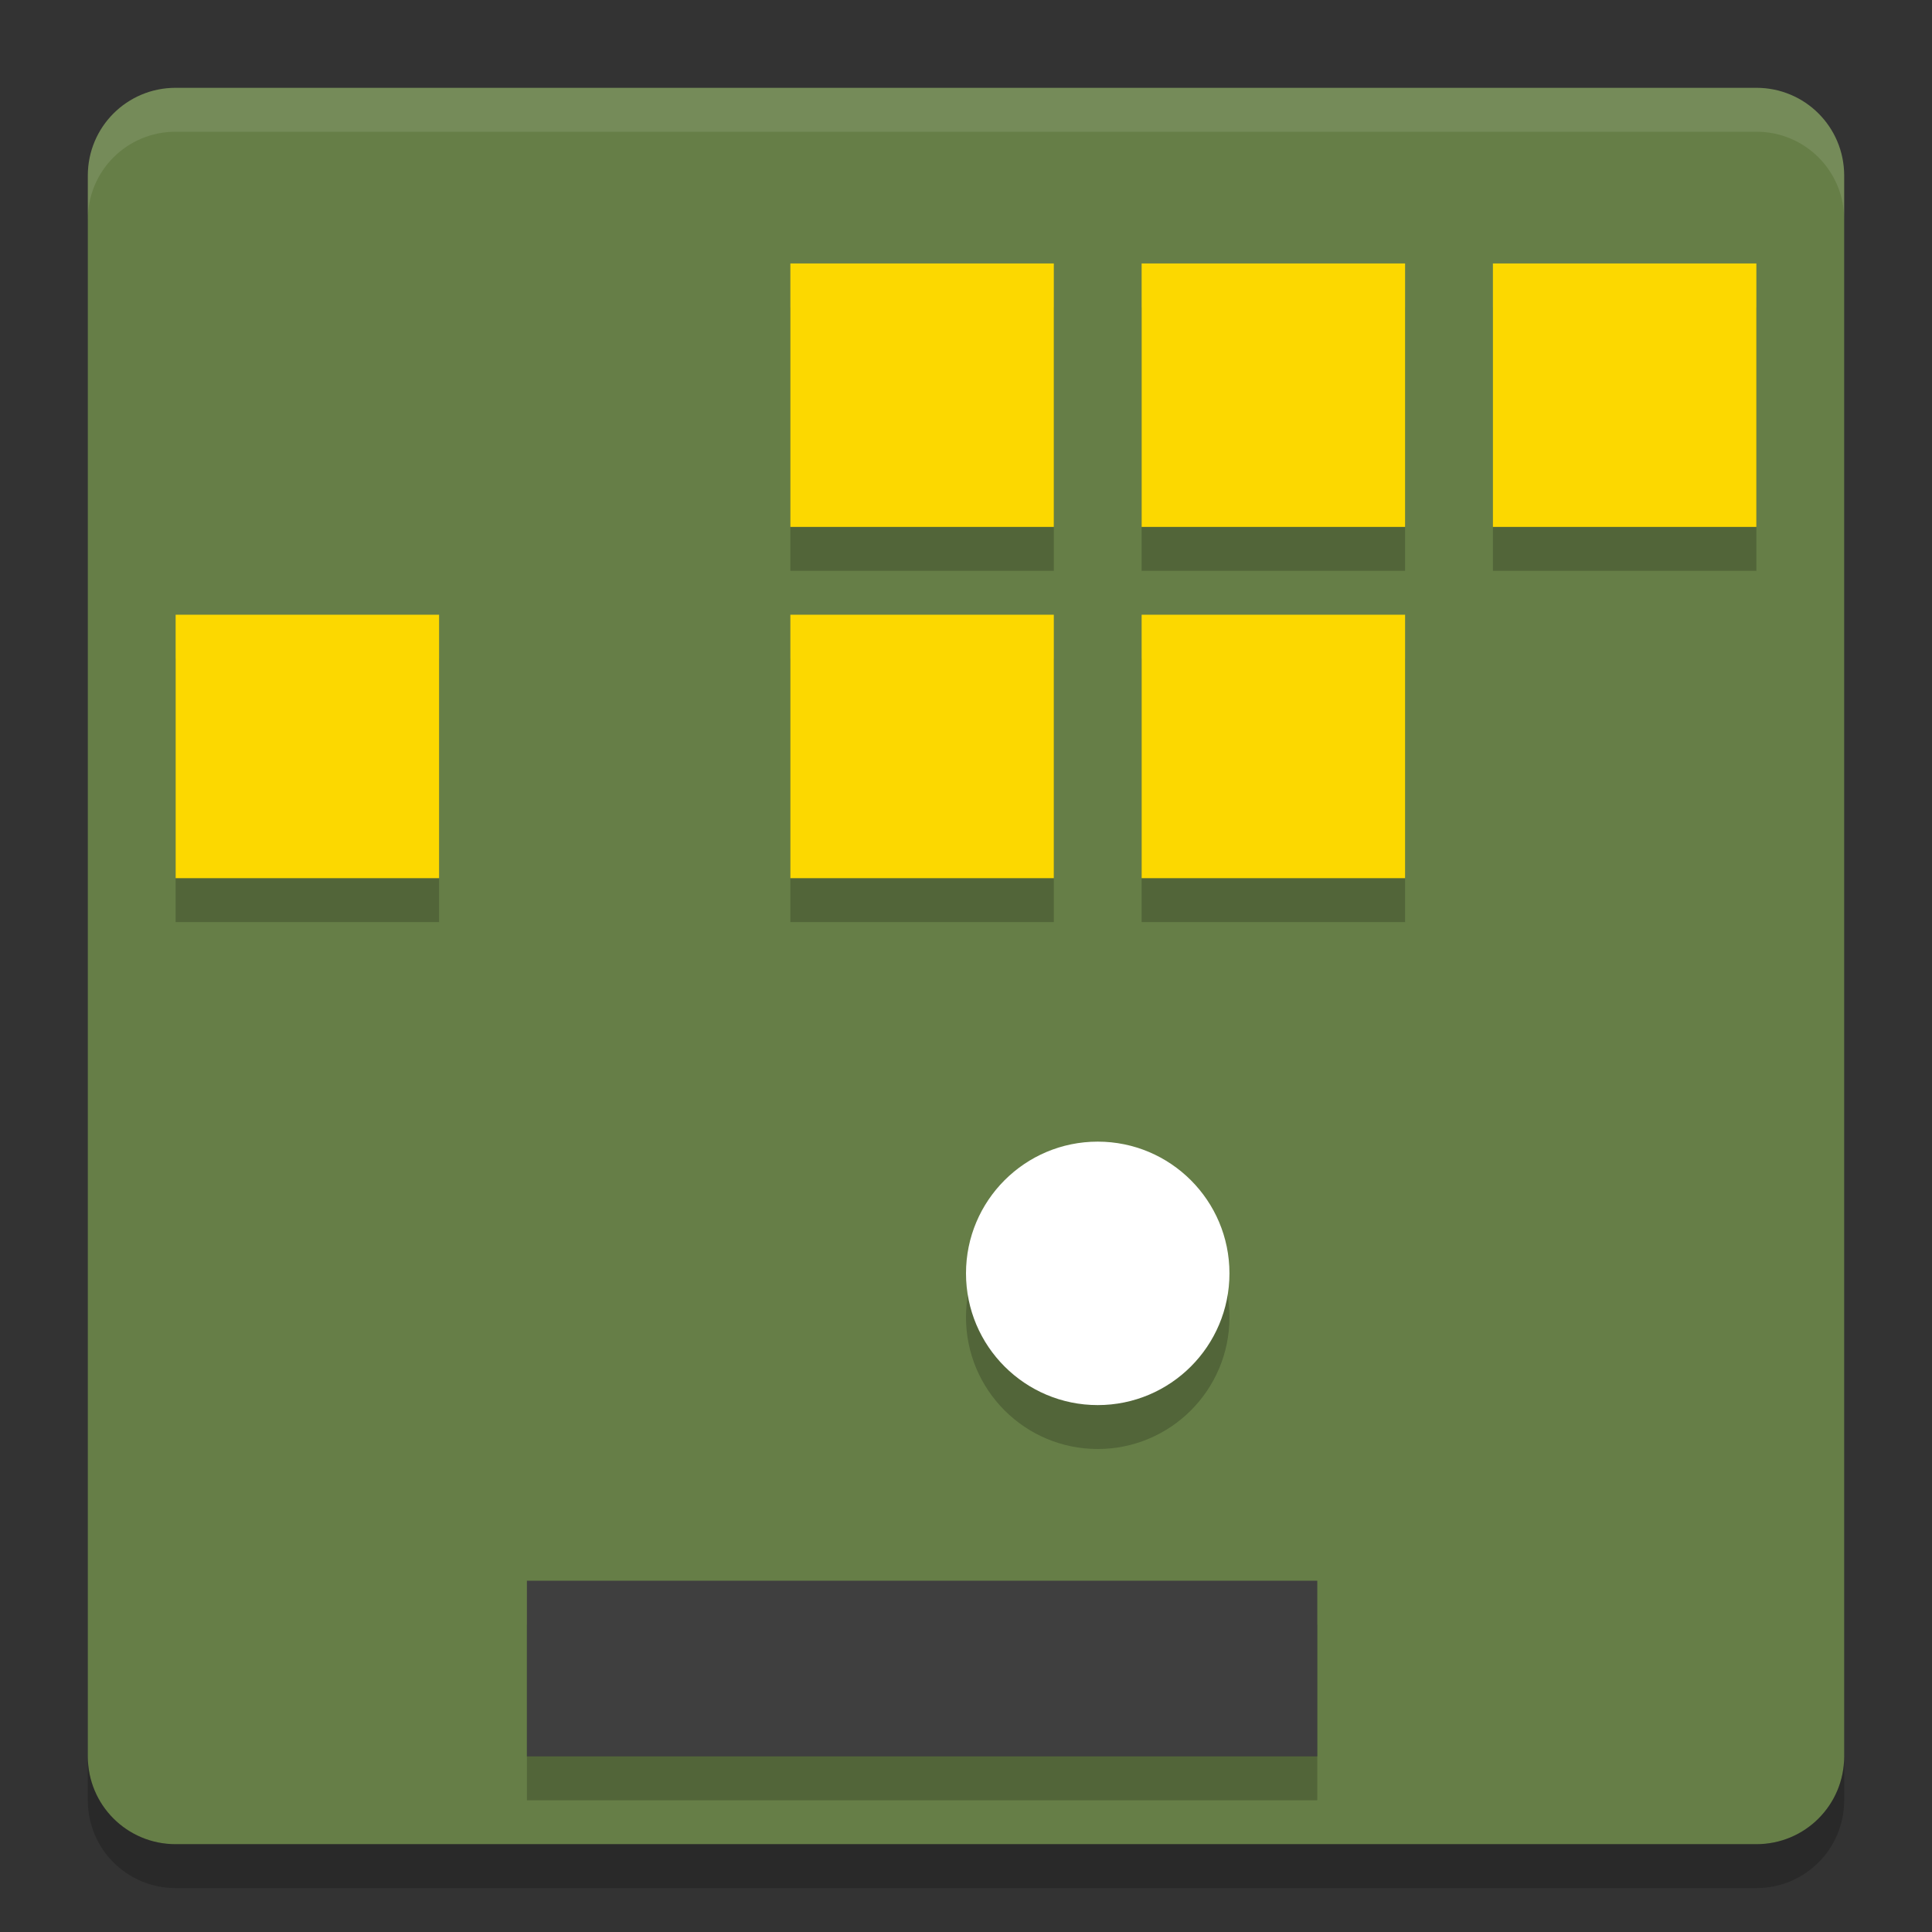
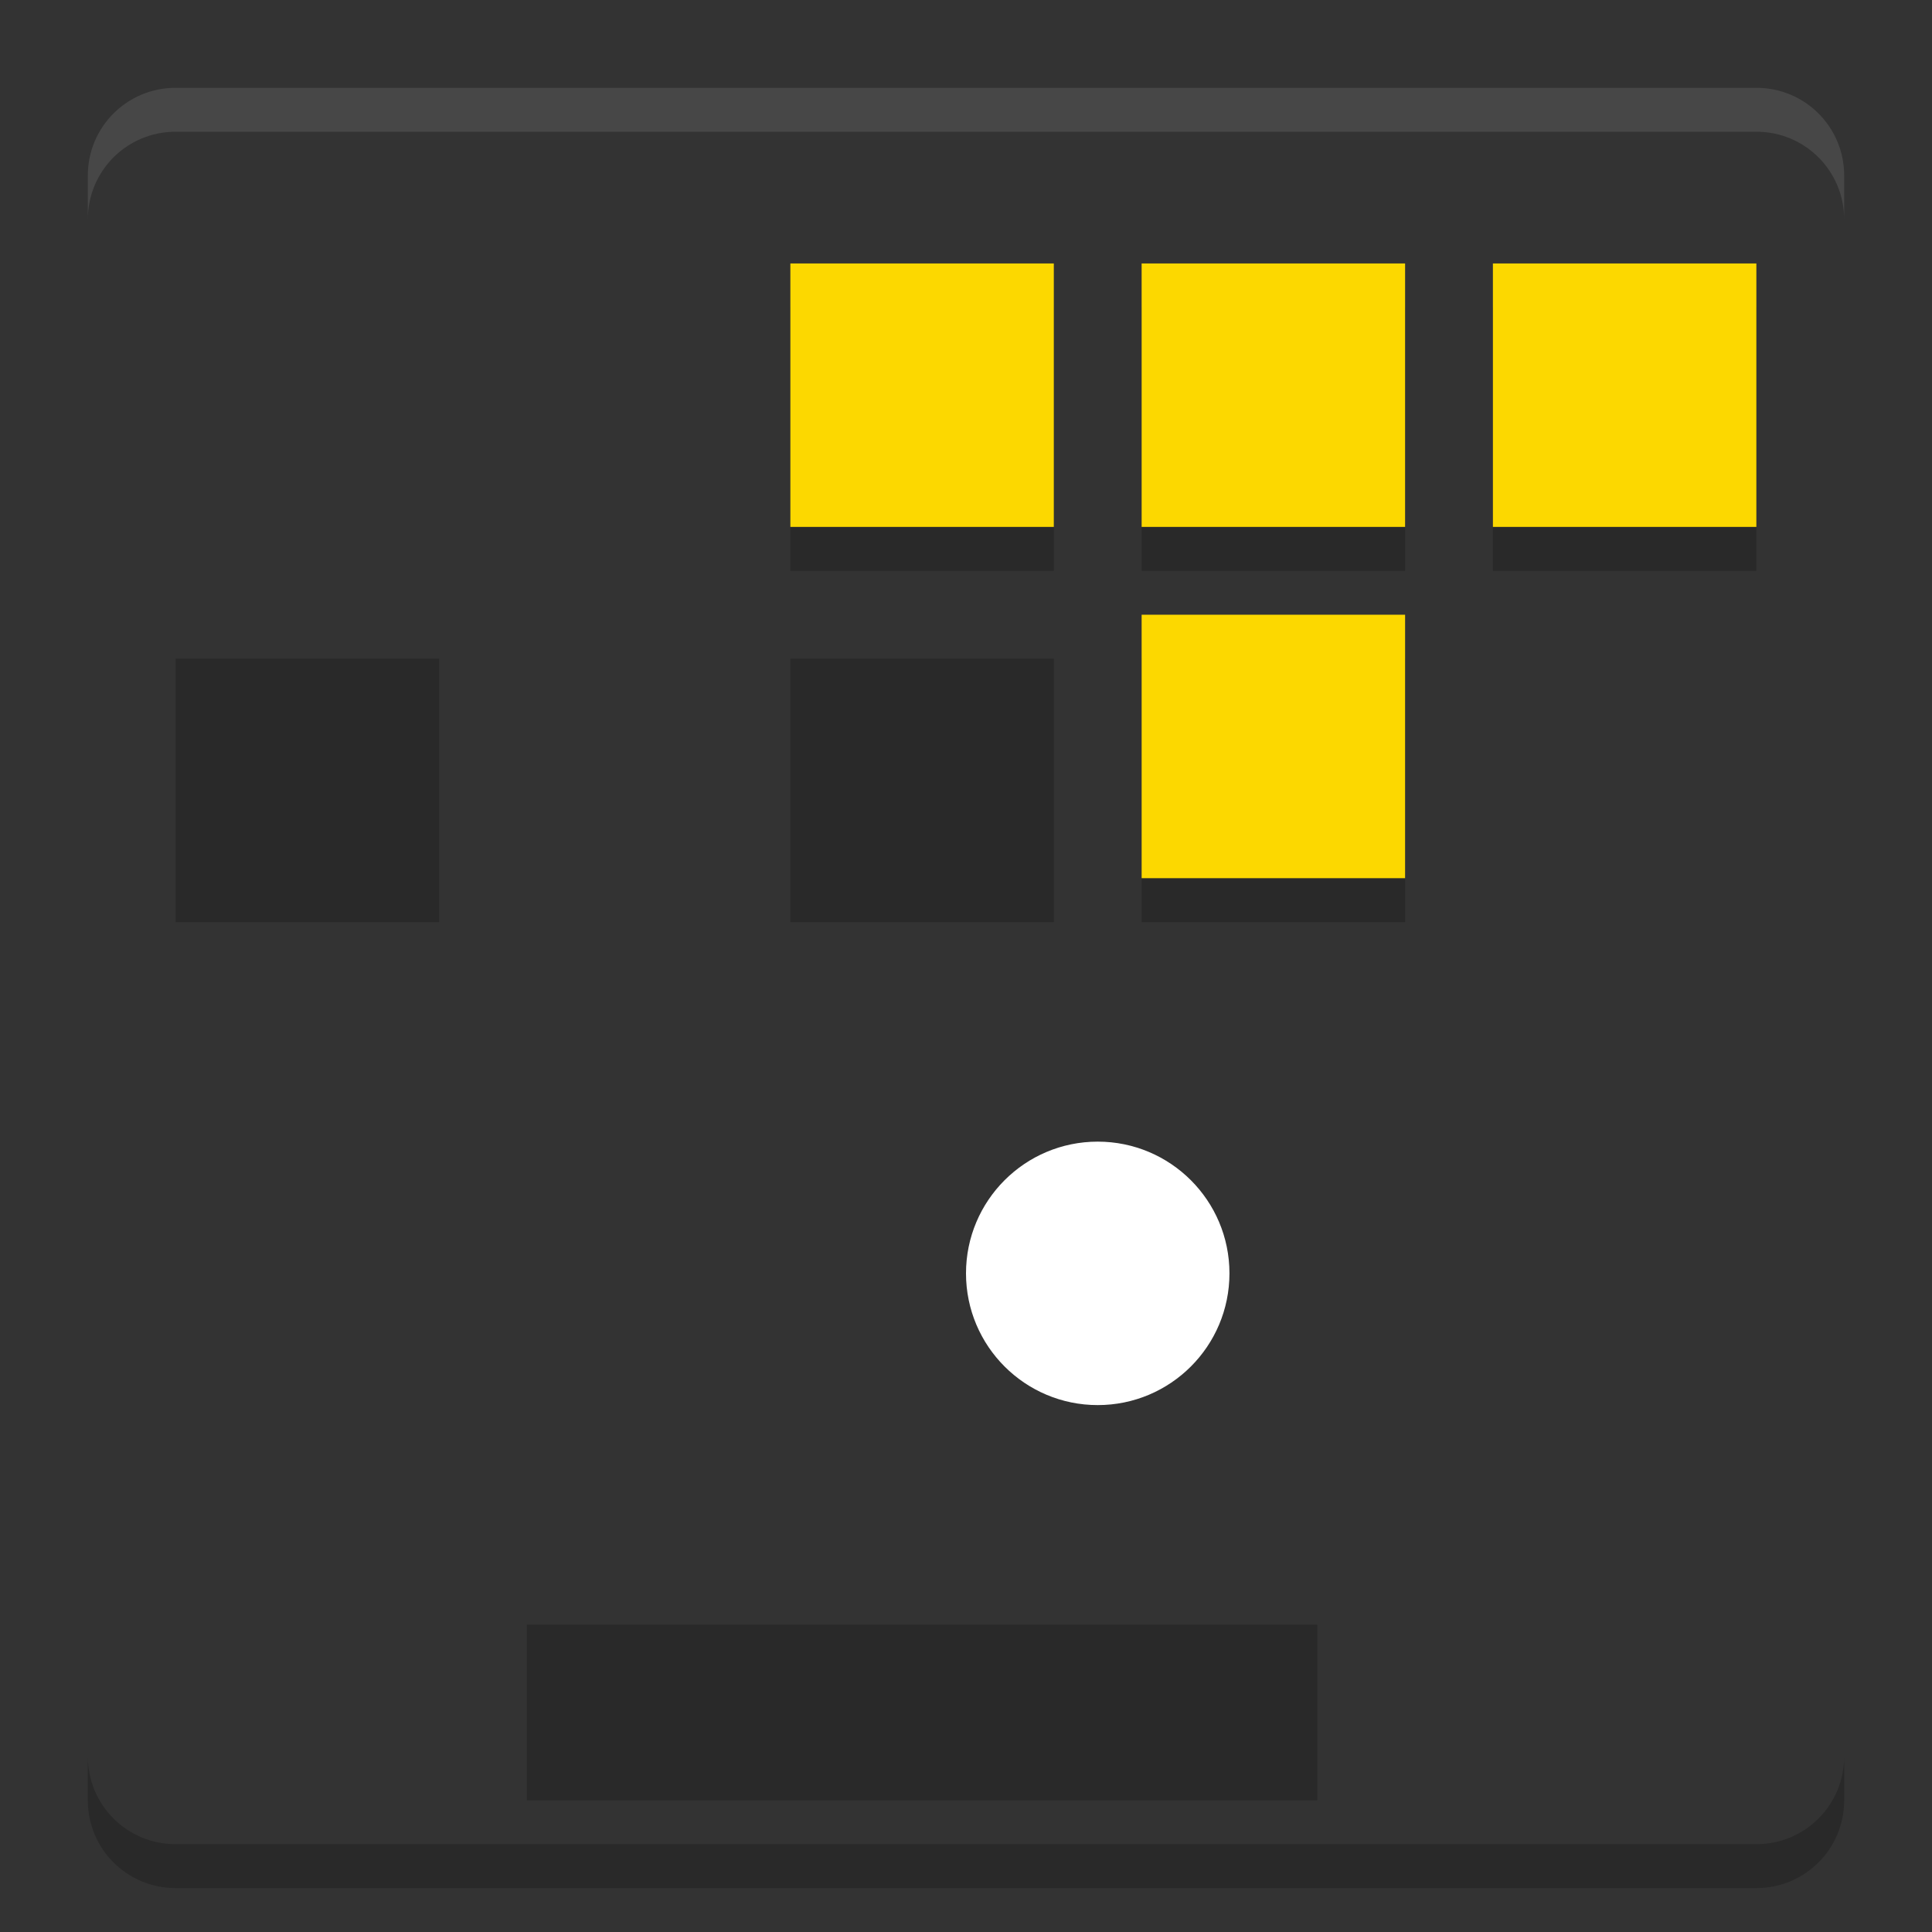
<svg xmlns="http://www.w3.org/2000/svg" width="22" height="22" version="1">
  <rect width="100%" height="100%" fill="#333333" stroke="none" />
-   <path style="fill:#667e47" d="M 21,20 V 2 C 21,1.446 20.554,1 20,1 H 2 C 1.446,1 1,1.446 1,2 v 18 c 0,0.554 0.446,1 1,1 h 18 c 0.554,0 1,-0.446 1,-1 z" />
  <path style="opacity:0.1;fill:#ffffff" d="M 2,1 C 1.446,1 1,1.446 1,2 v 0.5 c 0,-0.554 0.446,-1 1,-1 h 18 c 0.554,0 1,0.446 1,1 V 2 C 21,1.446 20.554,1 20,1 Z" />
  <path style="opacity:0.2" d="m 1,20 v 0.5 c 0,0.554 0.446,1 1,1 h 18 c 0.554,0 1,-0.446 1,-1 V 20 c 0,0.554 -0.446,1 -1,1 H 2 C 1.446,21 1,20.554 1,20 Z" />
  <g style="opacity:0.2" transform="translate(-1,-0.5)">
    <rect width="9" height="2" x="7" y="19" />
-     <circle cx="13.5" cy="15.5" r="1.5" />
    <rect width="3" height="3" x="10" y="4" />
    <rect width="3" height="3" x="14" y="4" />
    <rect width="3" height="3" x="18" y="4" />
    <rect width="3" height="3" x="3" y="8" />
    <rect width="3" height="3" x="10" y="8" />
    <rect width="3" height="3" x="14" y="8" />
  </g>
-   <rect style="fill:#3f3f3f" width="9" height="2" x="6" y="18" />
  <circle style="fill:#ffffff" cx="12.5" cy="14.5" r="1.5" />
  <rect style="fill:#fcd800" width="3" height="3" x="9" y="3" />
  <rect style="fill:#fcd800" width="3" height="3" x="13" y="3" />
  <rect style="fill:#fcd800" width="3" height="3" x="17" y="3" />
-   <rect style="fill:#fcd800" width="3" height="3" x="2" y="7" />
-   <rect style="fill:#fcd800" width="3" height="3" x="9" y="7" />
  <rect style="fill:#fcd800" width="3" height="3" x="13" y="7" />
</svg>